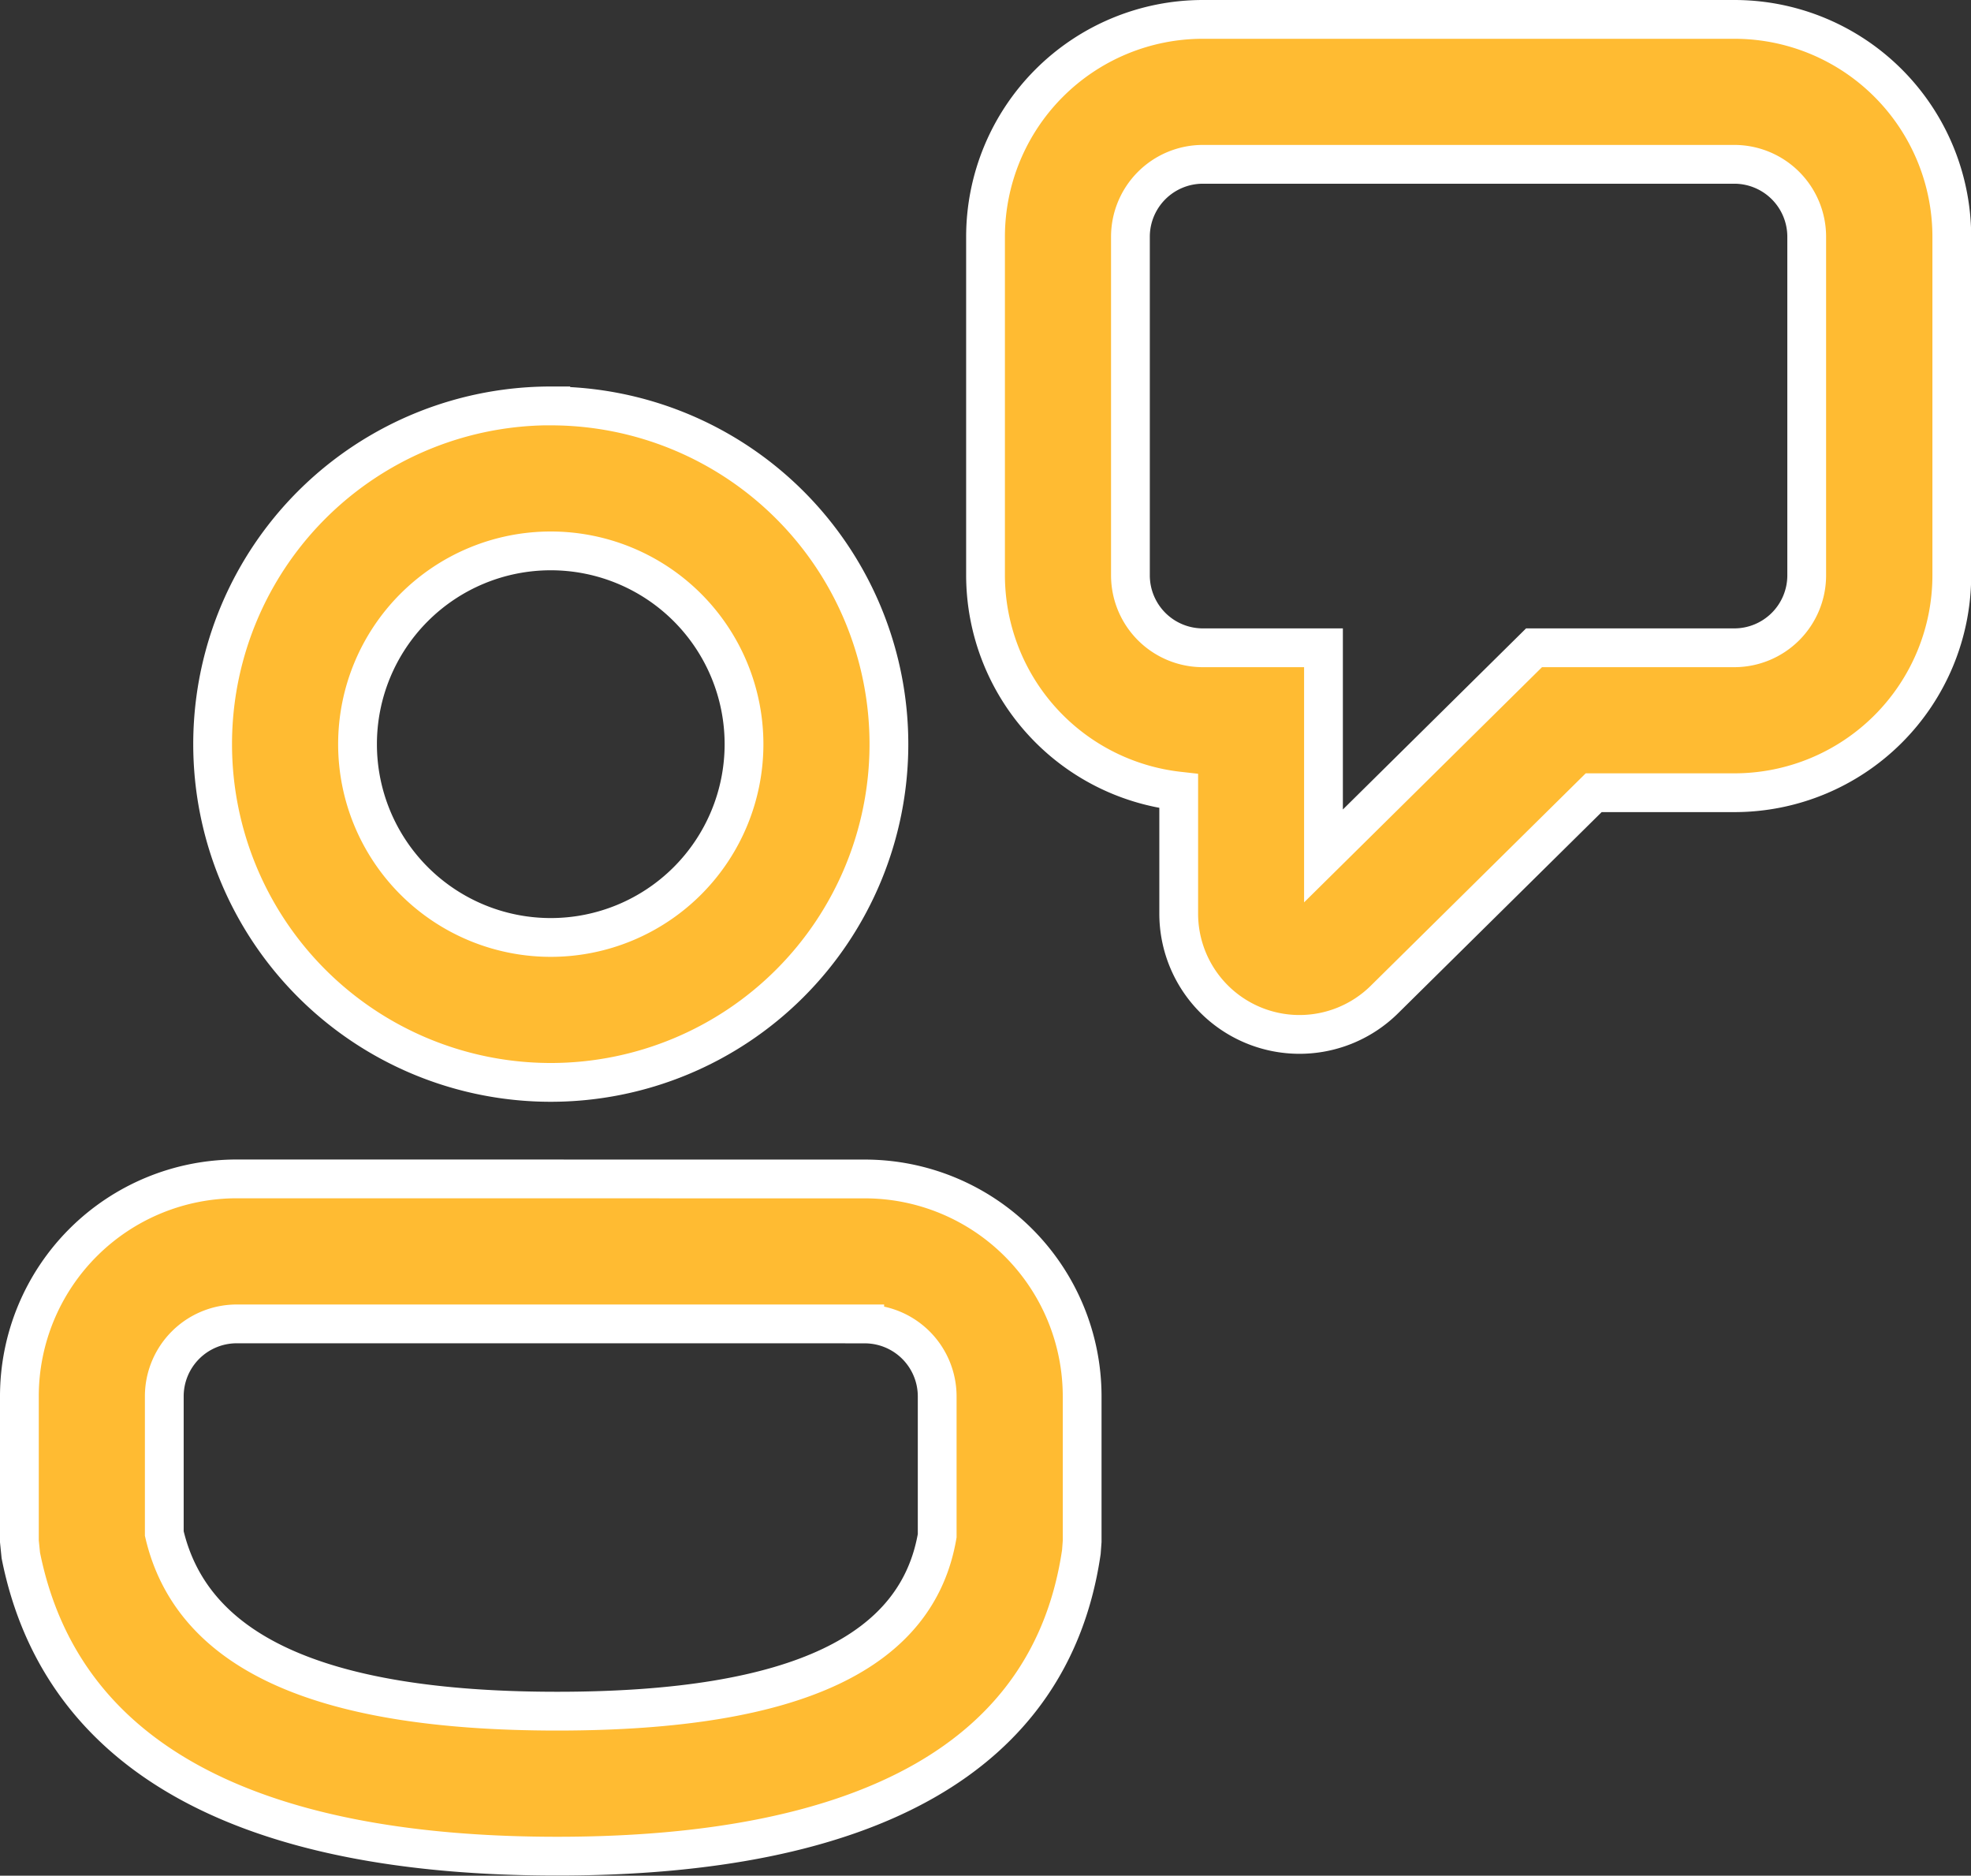
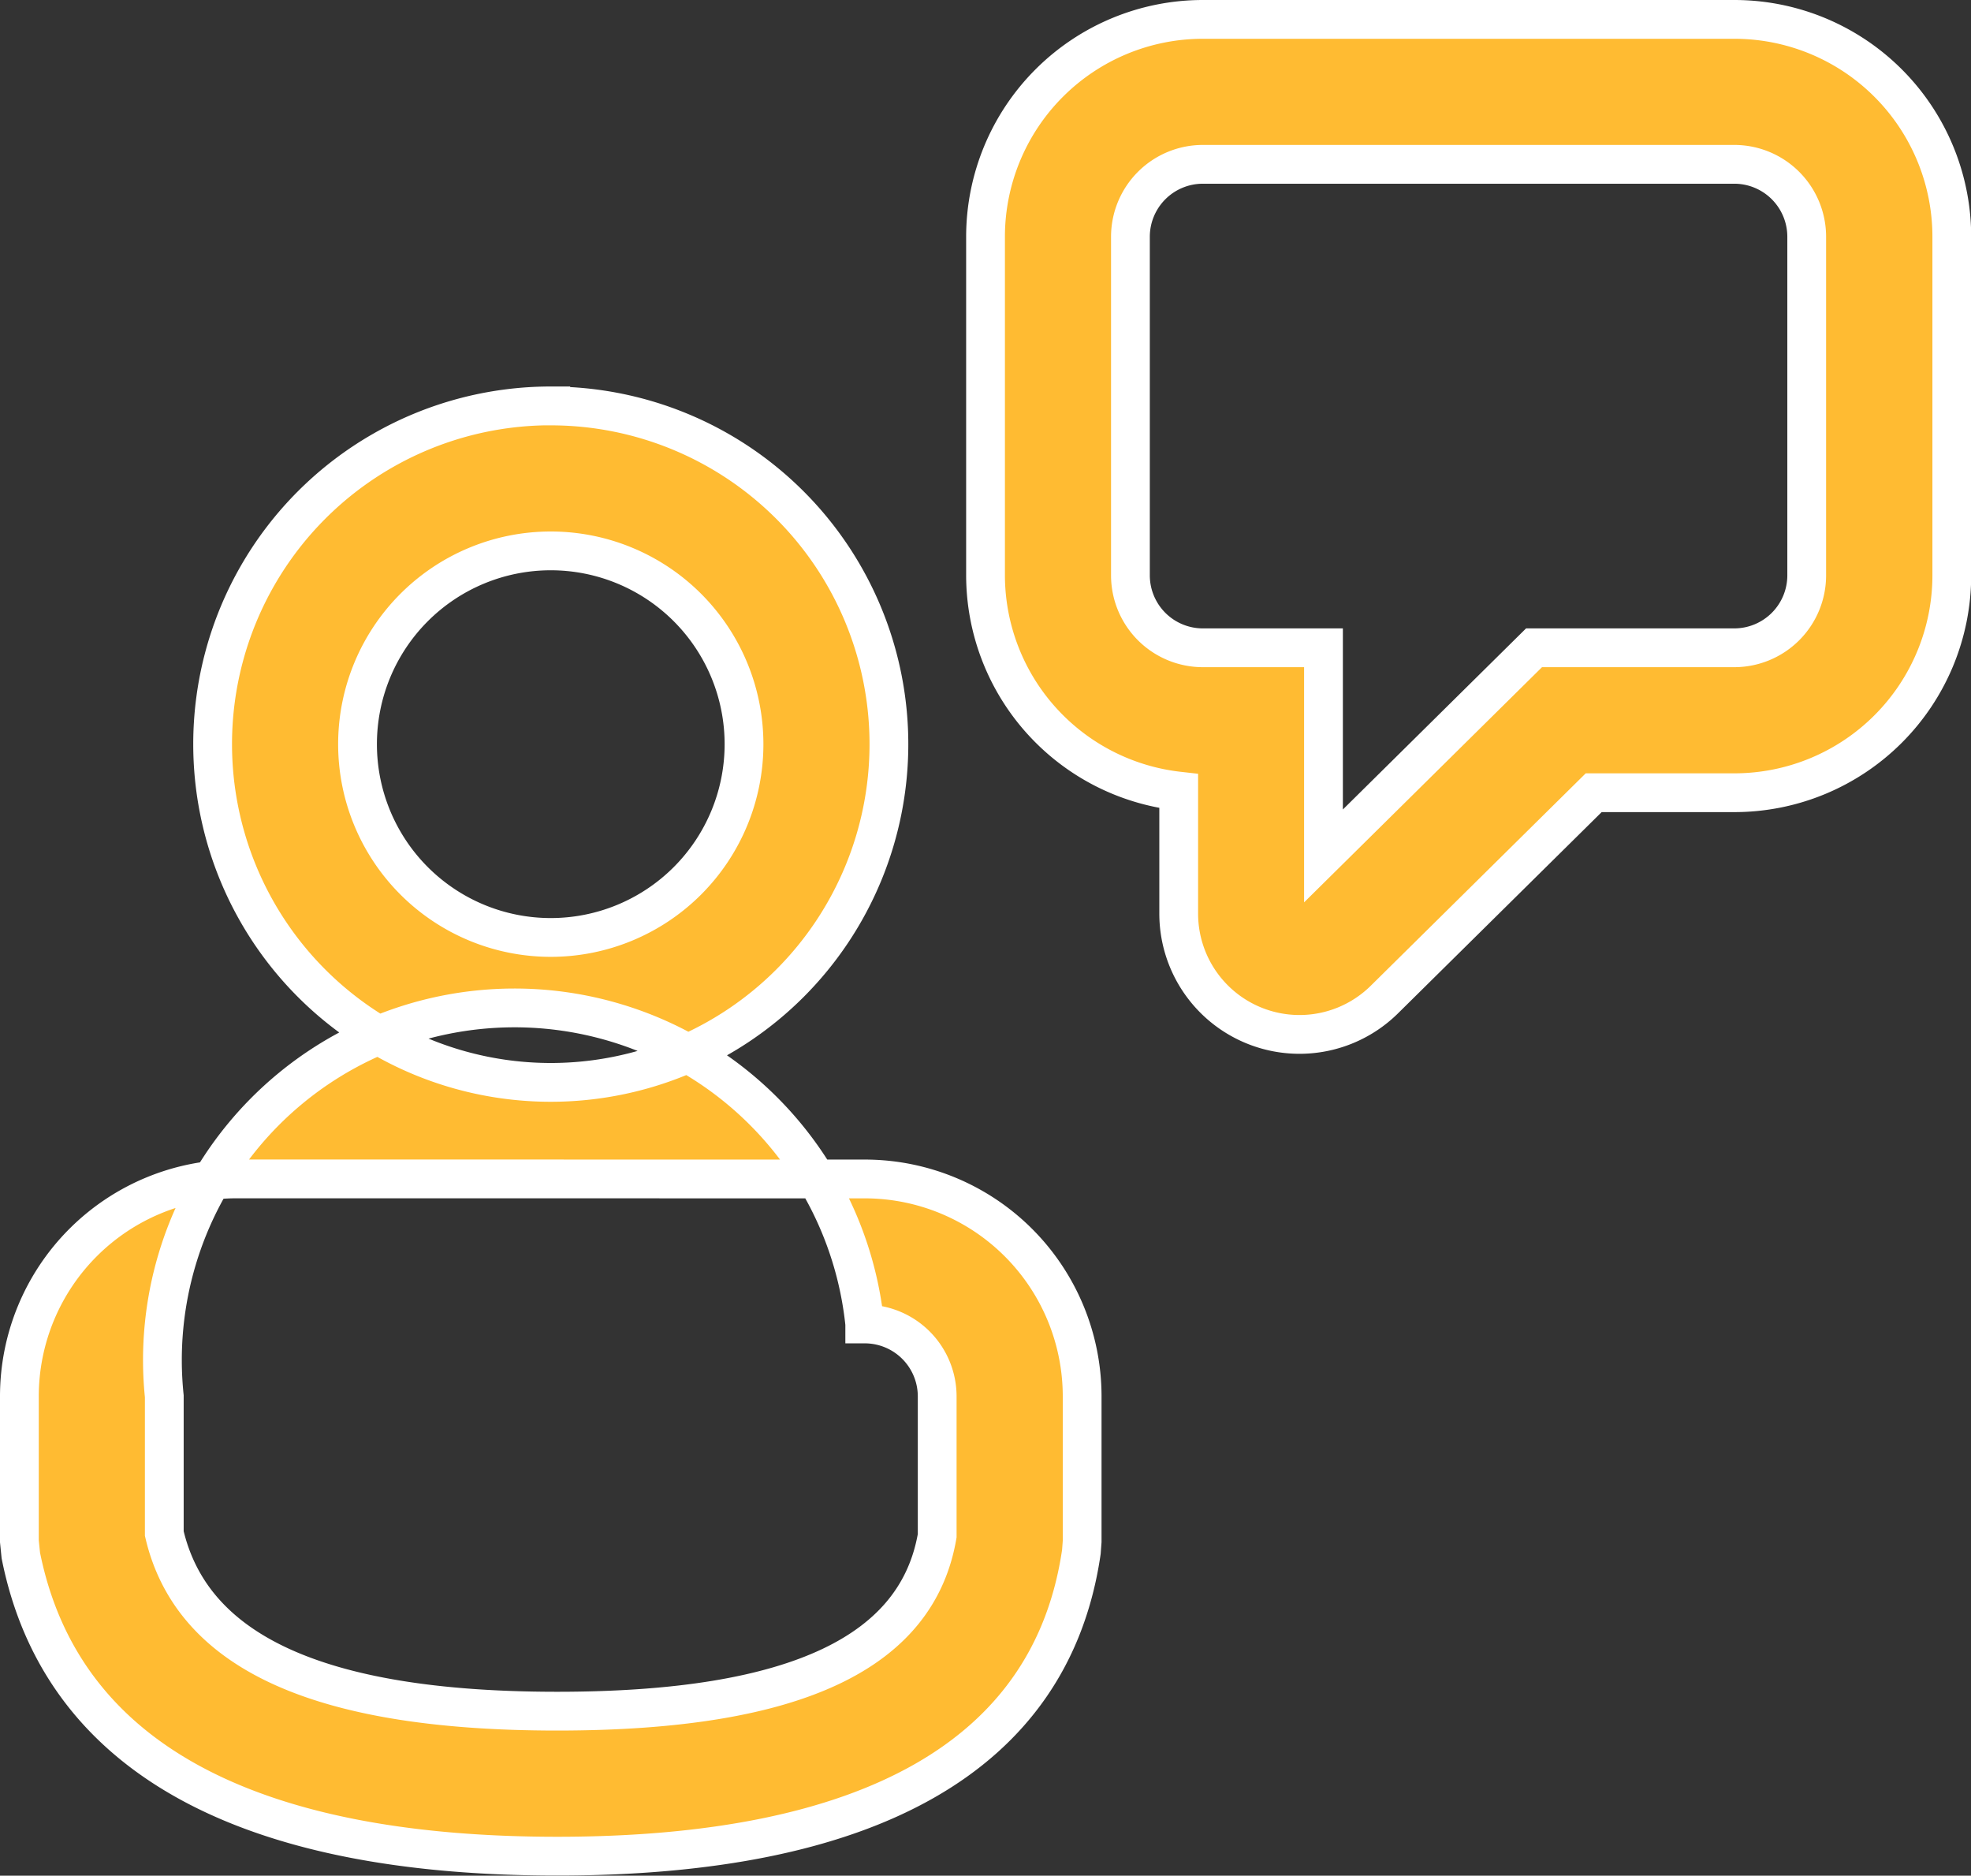
<svg xmlns="http://www.w3.org/2000/svg" width="30.497" height="29.016" viewBox="0 0 30.497 29.016">
  <rect x="0" y="0" width="30.497" height="29.016" fill="#333333" stroke="none" />
  <g id="_-Product-Icons" data-name="🔍-Product-Icons" transform="translate(-1.7 -1.7)">
    <g id="ic_fluent_person_feedback_24_regular" transform="translate(2 2)">
-       <path id="_-Color" data-name="🎨-Color" d="M15.08,19.938A3.364,3.364,0,0,1,18.444,23.3v2.245l-.012.162c-.464,3.178-3.32,4.707-8.11,4.707-4.773,0-7.674-1.511-8.3-4.653L2,25.544V23.3a3.364,3.364,0,0,1,3.363-3.363Zm0,2.242H5.363A1.121,1.121,0,0,0,4.242,23.3v2.123c.418,1.794,2.318,2.748,6.079,2.748s5.576-.944,5.88-2.714V23.3A1.121,1.121,0,0,0,15.08,22.181Zm-4.858-14.2A5.232,5.232,0,1,1,4.99,13.212,5.232,5.232,0,0,1,10.222,7.979ZM28.534,2A3.364,3.364,0,0,1,31.9,5.363V10.6a3.364,3.364,0,0,1-3.363,3.363H26.359l-3.239,3.2a1.869,1.869,0,0,1-3.182-1.329V13.938A3.364,3.364,0,0,1,16.949,10.6V5.363A3.364,3.364,0,0,1,20.312,2ZM10.222,10.222a2.99,2.99,0,1,0,2.99,2.99A2.99,2.99,0,0,0,10.222,10.222ZM28.534,4.242H20.312a1.121,1.121,0,0,0-1.121,1.121V10.6a1.121,1.121,0,0,0,1.121,1.121h1.866l0,3.22,3.258-3.22h3.1A1.121,1.121,0,0,0,29.655,10.6V5.363A1.121,1.121,0,0,0,28.534,4.242Z" transform="translate(-2 -2)" fill="#ffbb32" stroke="#fff" stroke-width="0.6" />
+       <path id="_-Color" data-name="🎨-Color" d="M15.08,19.938A3.364,3.364,0,0,1,18.444,23.3v2.245l-.012.162c-.464,3.178-3.32,4.707-8.11,4.707-4.773,0-7.674-1.511-8.3-4.653L2,25.544V23.3a3.364,3.364,0,0,1,3.363-3.363Zm0,2.242A1.121,1.121,0,0,0,4.242,23.3v2.123c.418,1.794,2.318,2.748,6.079,2.748s5.576-.944,5.88-2.714V23.3A1.121,1.121,0,0,0,15.08,22.181Zm-4.858-14.2A5.232,5.232,0,1,1,4.99,13.212,5.232,5.232,0,0,1,10.222,7.979ZM28.534,2A3.364,3.364,0,0,1,31.9,5.363V10.6a3.364,3.364,0,0,1-3.363,3.363H26.359l-3.239,3.2a1.869,1.869,0,0,1-3.182-1.329V13.938A3.364,3.364,0,0,1,16.949,10.6V5.363A3.364,3.364,0,0,1,20.312,2ZM10.222,10.222a2.99,2.99,0,1,0,2.99,2.99A2.99,2.99,0,0,0,10.222,10.222ZM28.534,4.242H20.312a1.121,1.121,0,0,0-1.121,1.121V10.6a1.121,1.121,0,0,0,1.121,1.121h1.866l0,3.22,3.258-3.22h3.1A1.121,1.121,0,0,0,29.655,10.6V5.363A1.121,1.121,0,0,0,28.534,4.242Z" transform="translate(-2 -2)" fill="#ffbb32" stroke="#fff" stroke-width="0.6" />
    </g>
  </g>
</svg>